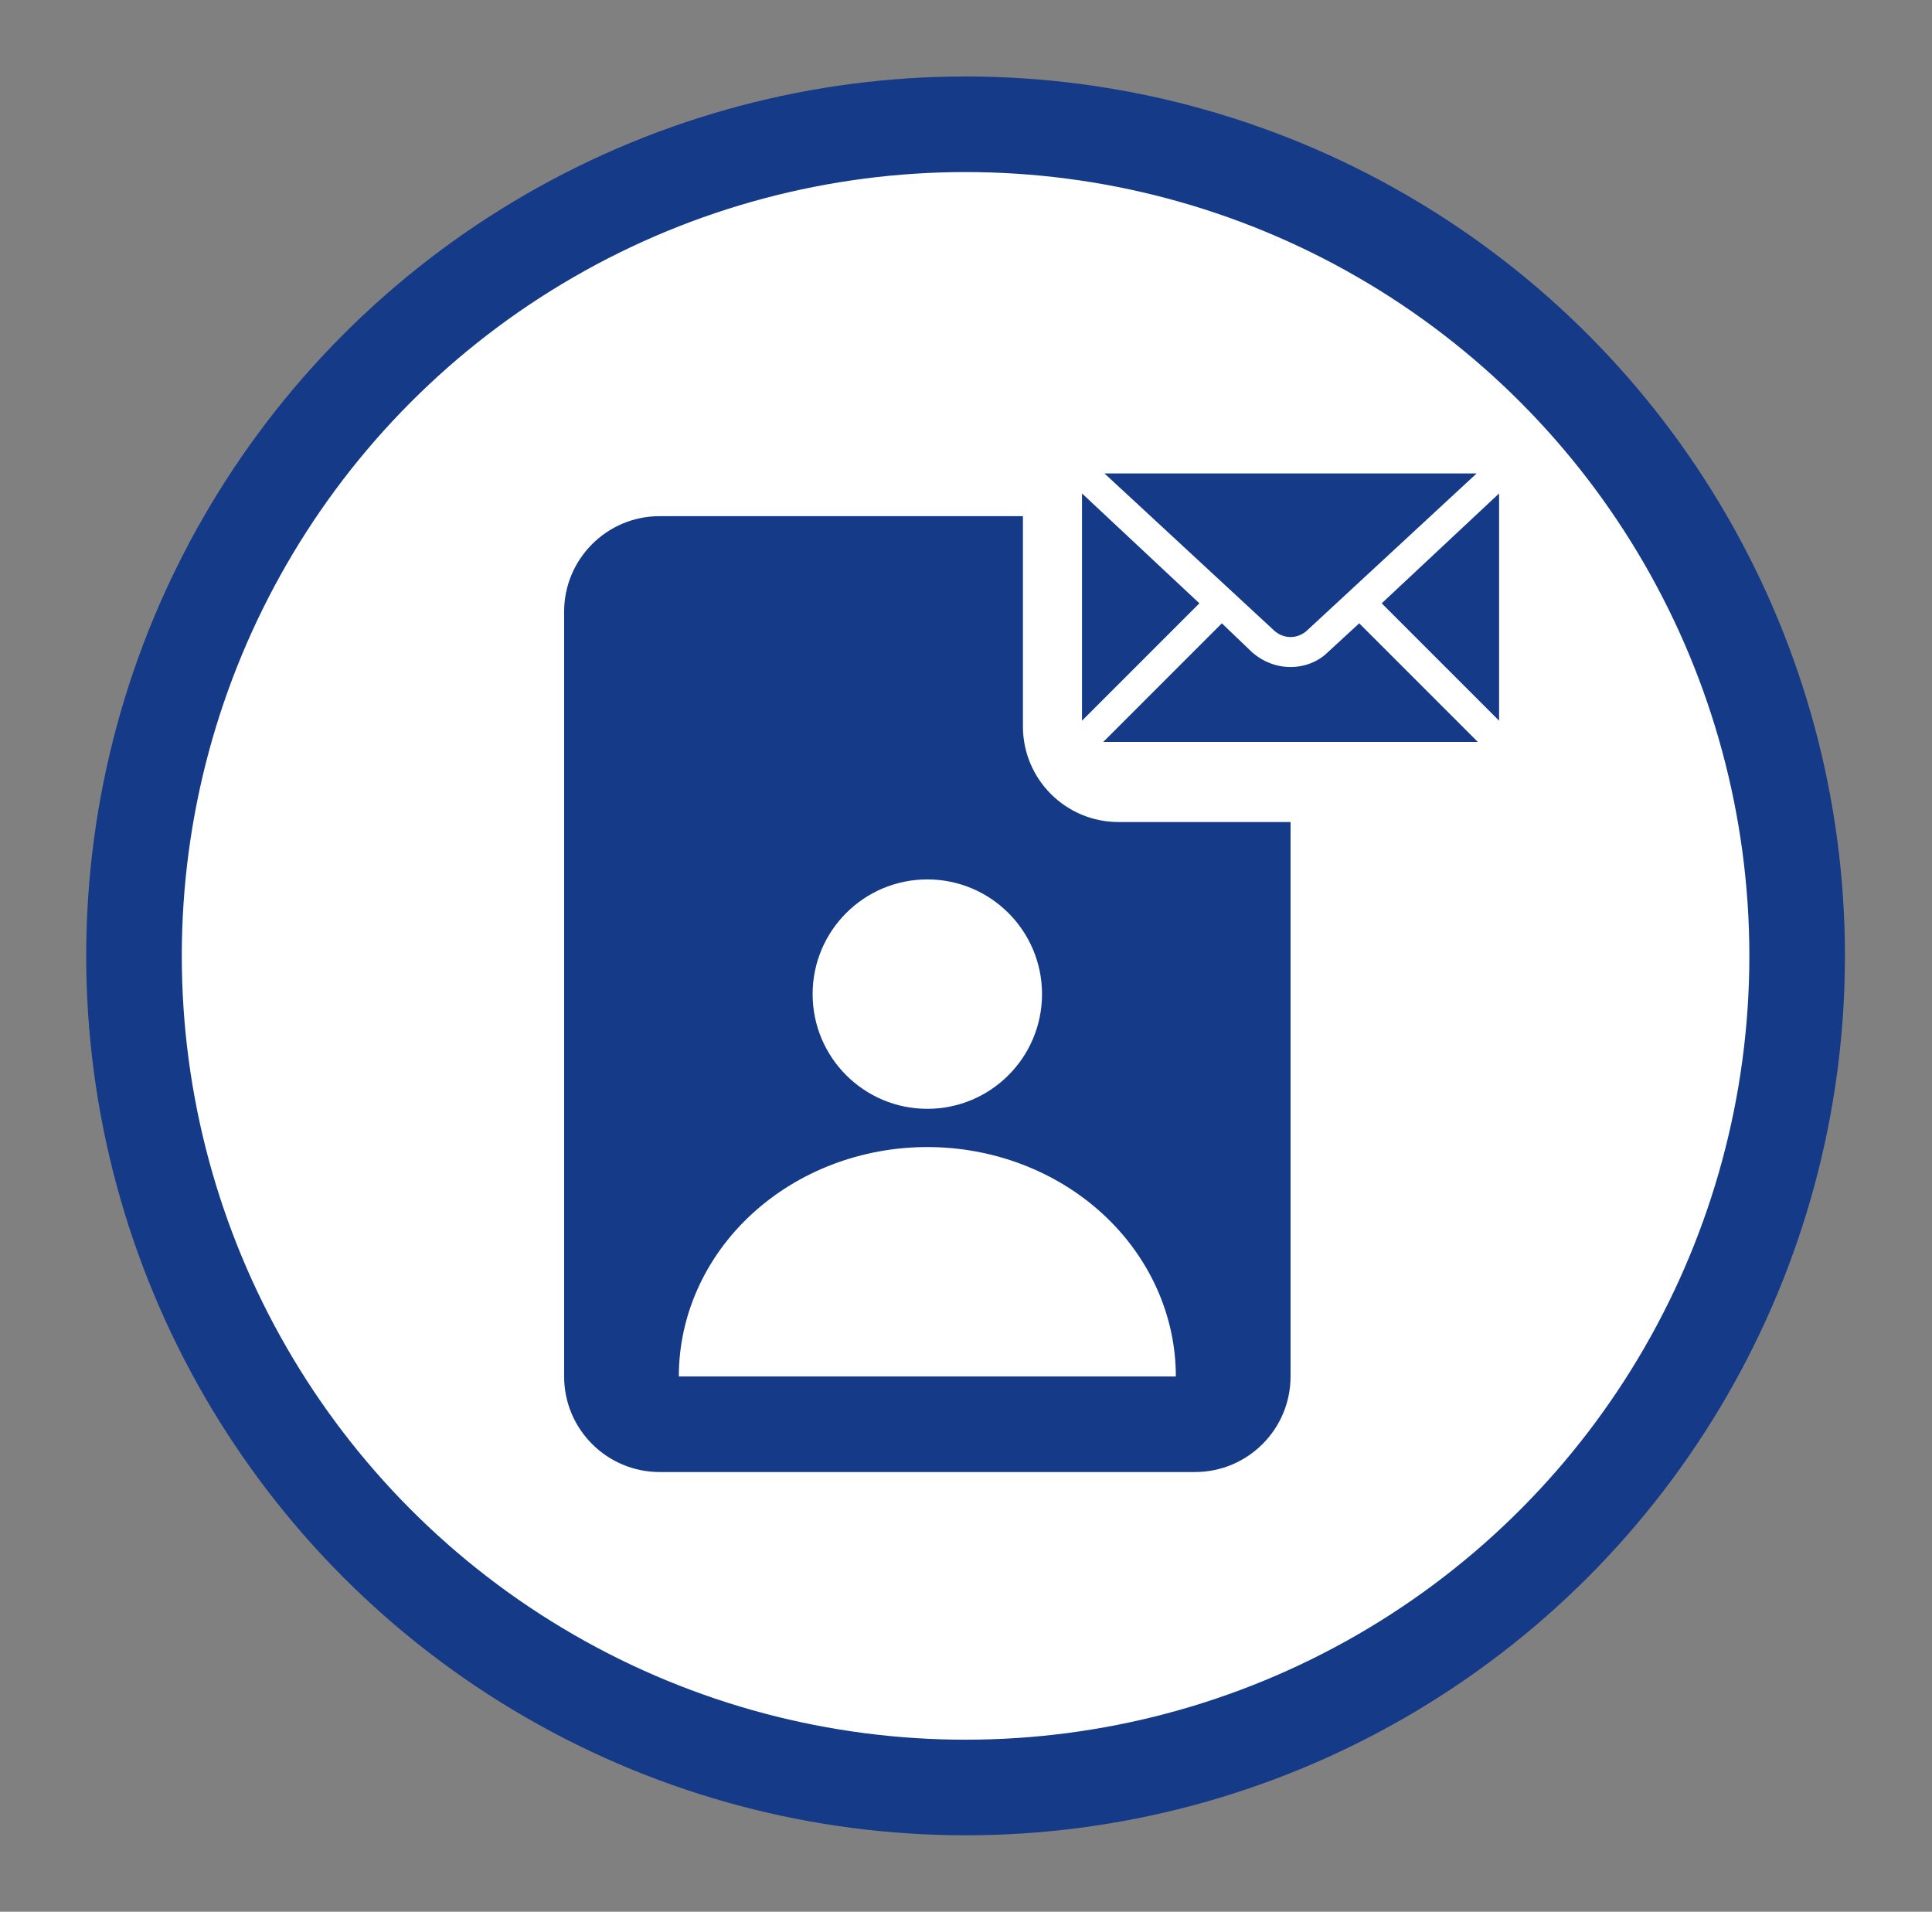
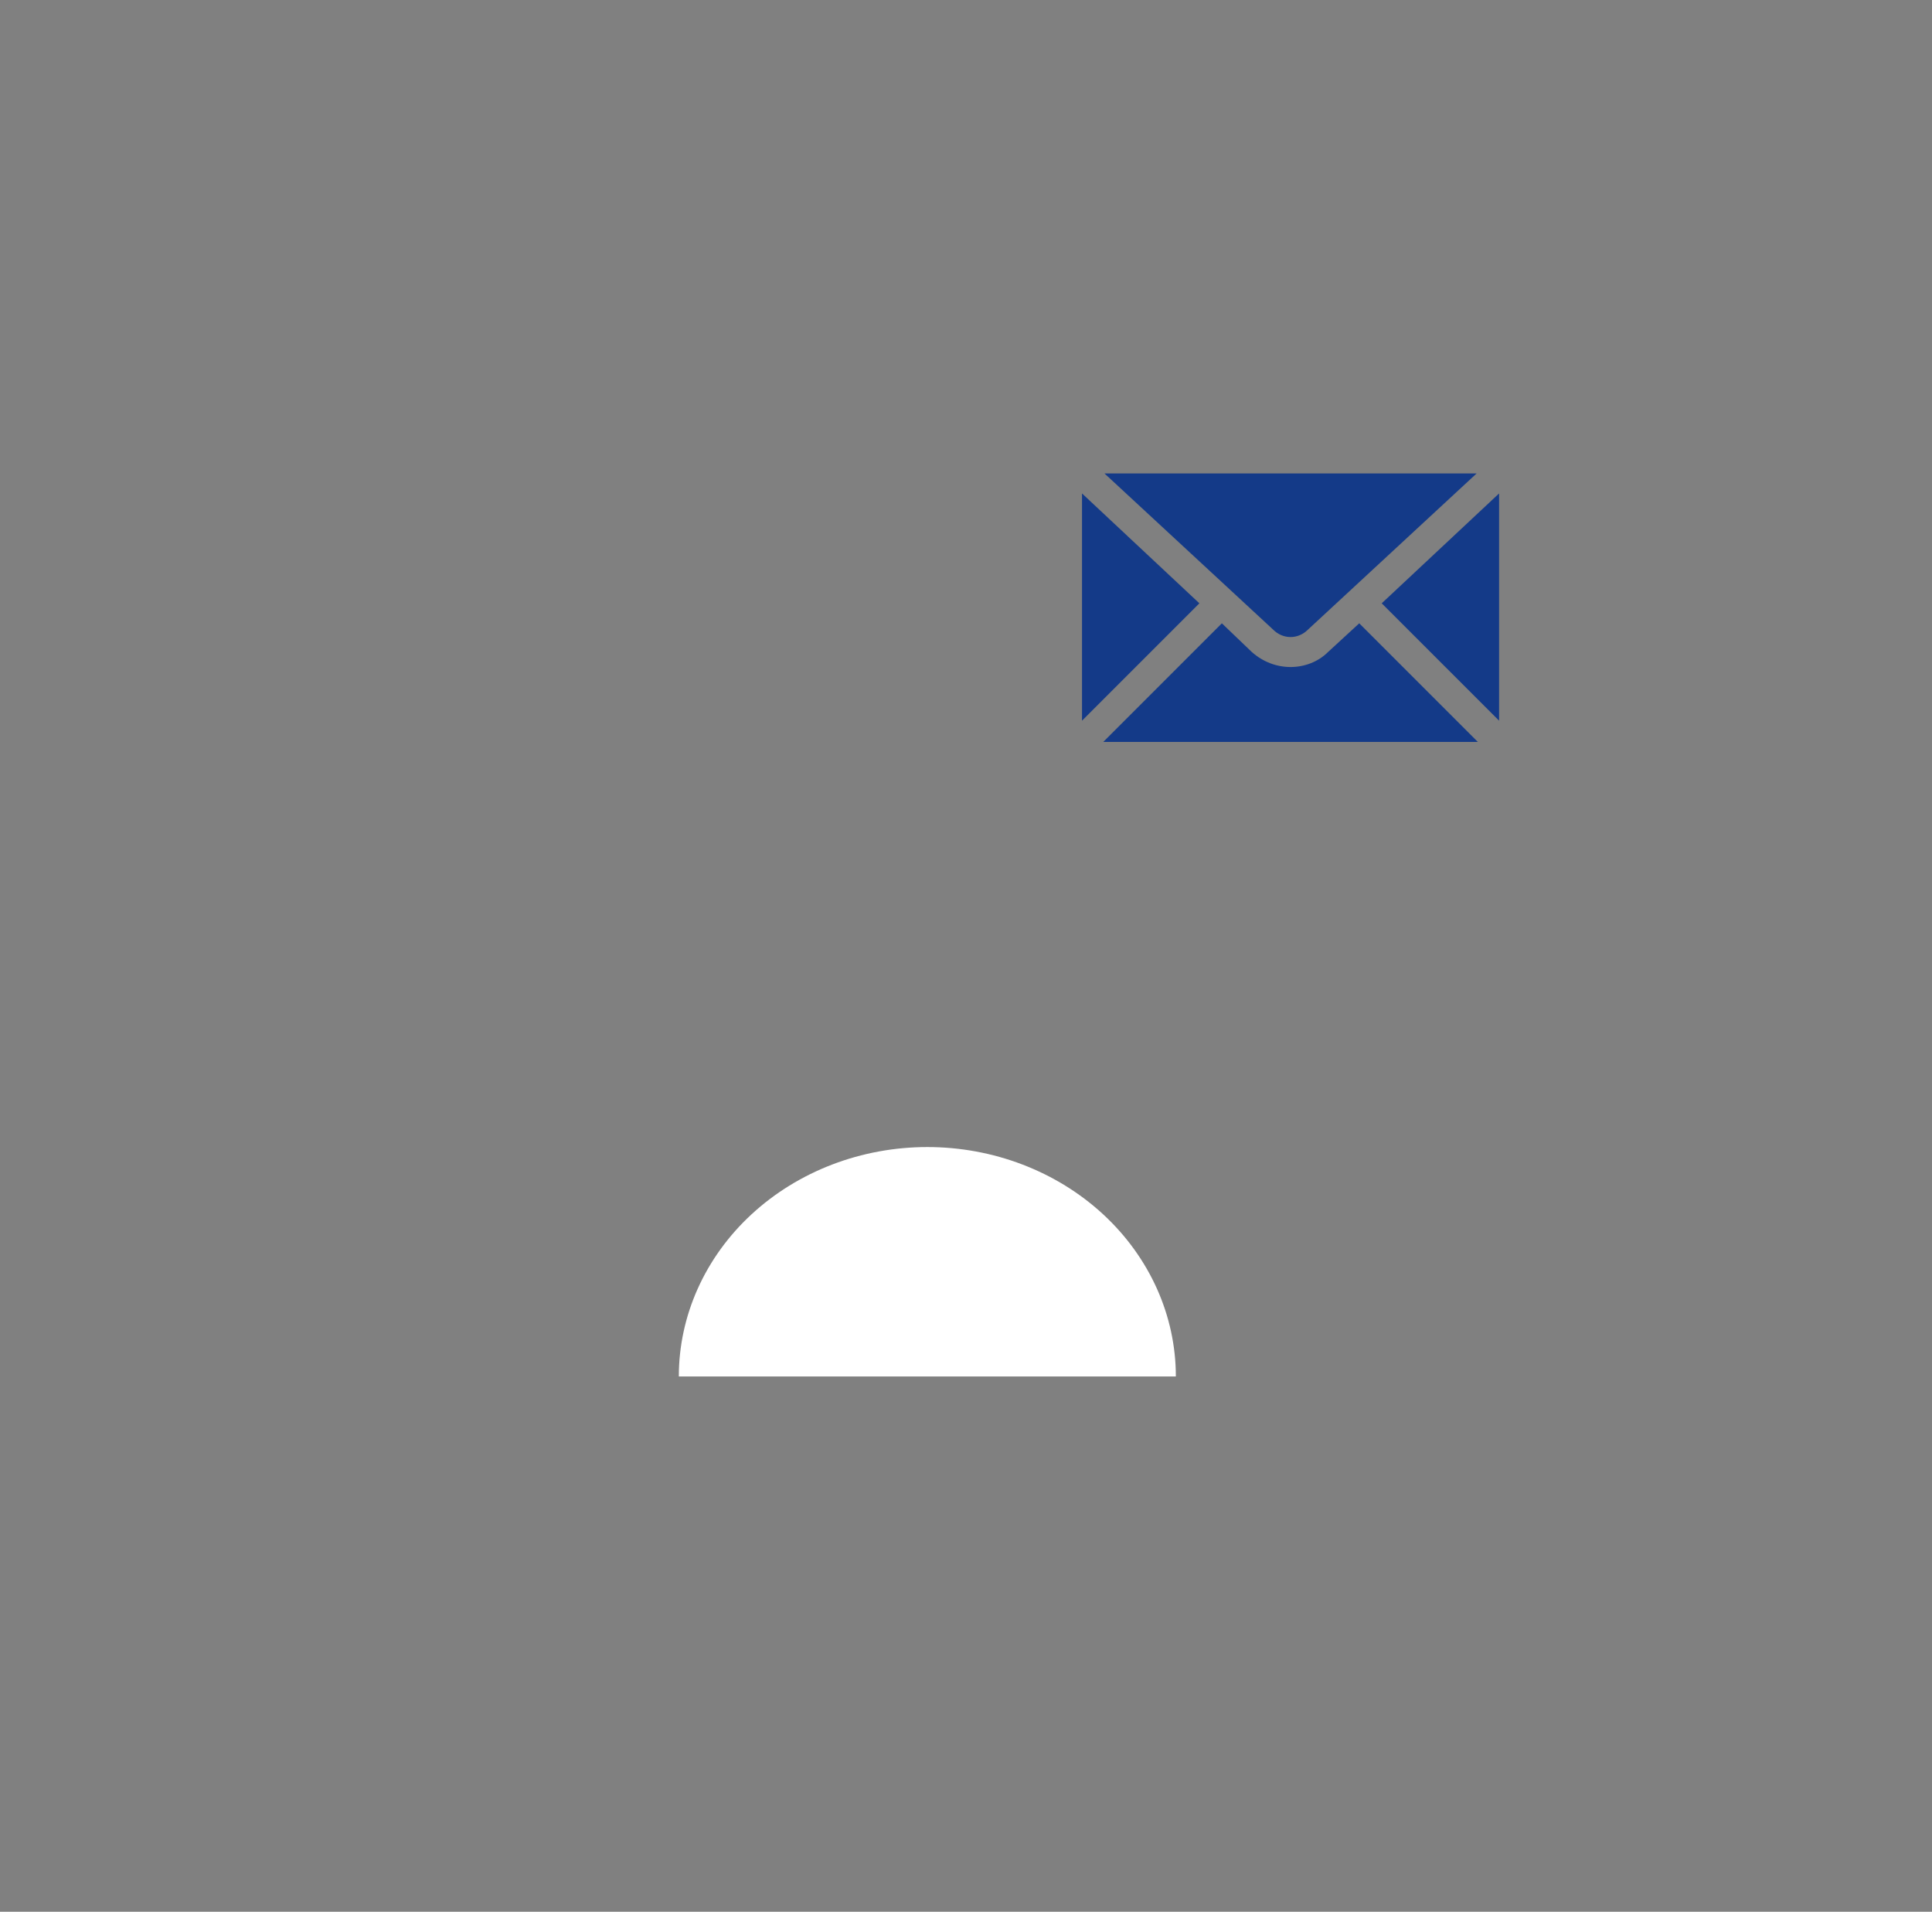
<svg xmlns="http://www.w3.org/2000/svg" width="95" height="94" viewBox="0 0 95 94" fill="none">
  <rect x="0" y="0" width="95" height="94" fill="#808080" stroke="none" />
-   <circle cx="47.479" cy="47" r="40.89" fill="white" stroke="#143A88" stroke-width="4.7" />
-   <path fill-rule="evenodd" clip-rule="evenodd" d="M50.299 25.379H32.439C29.843 25.379 27.739 27.483 27.739 30.079V67.679C27.739 70.275 29.843 72.379 32.439 72.379H58.759C61.355 72.379 63.459 70.275 63.459 67.679V40.419H54.999C52.403 40.419 50.299 38.314 50.299 35.718V25.379Z" fill="#143A88" />
-   <circle cx="45.598" cy="48.88" r="5.64" fill="white" />
  <path d="M57.819 67.68C57.819 64.689 56.531 61.82 54.24 59.704C51.948 57.589 48.84 56.4 45.599 56.4C42.358 56.4 39.25 57.589 36.958 59.704C34.666 61.82 33.379 64.689 33.379 67.68L45.599 67.68H57.819Z" fill="white" />
  <path fill-rule="evenodd" clip-rule="evenodd" d="M64.318 30.955L72.608 23.279H54.309L62.599 30.955C63.09 31.446 63.827 31.446 64.318 30.955ZM66.836 30.648L65.301 32.06C64.809 32.551 64.134 32.797 63.459 32.797C62.783 32.797 62.108 32.551 61.555 32.06L60.081 30.648L54.248 36.481H72.669L66.836 30.648ZM67.941 29.665L73.713 35.437V24.262L67.941 29.665ZM58.976 29.665L53.204 24.262V35.437L58.976 29.665Z" fill="#143A88" />
</svg>